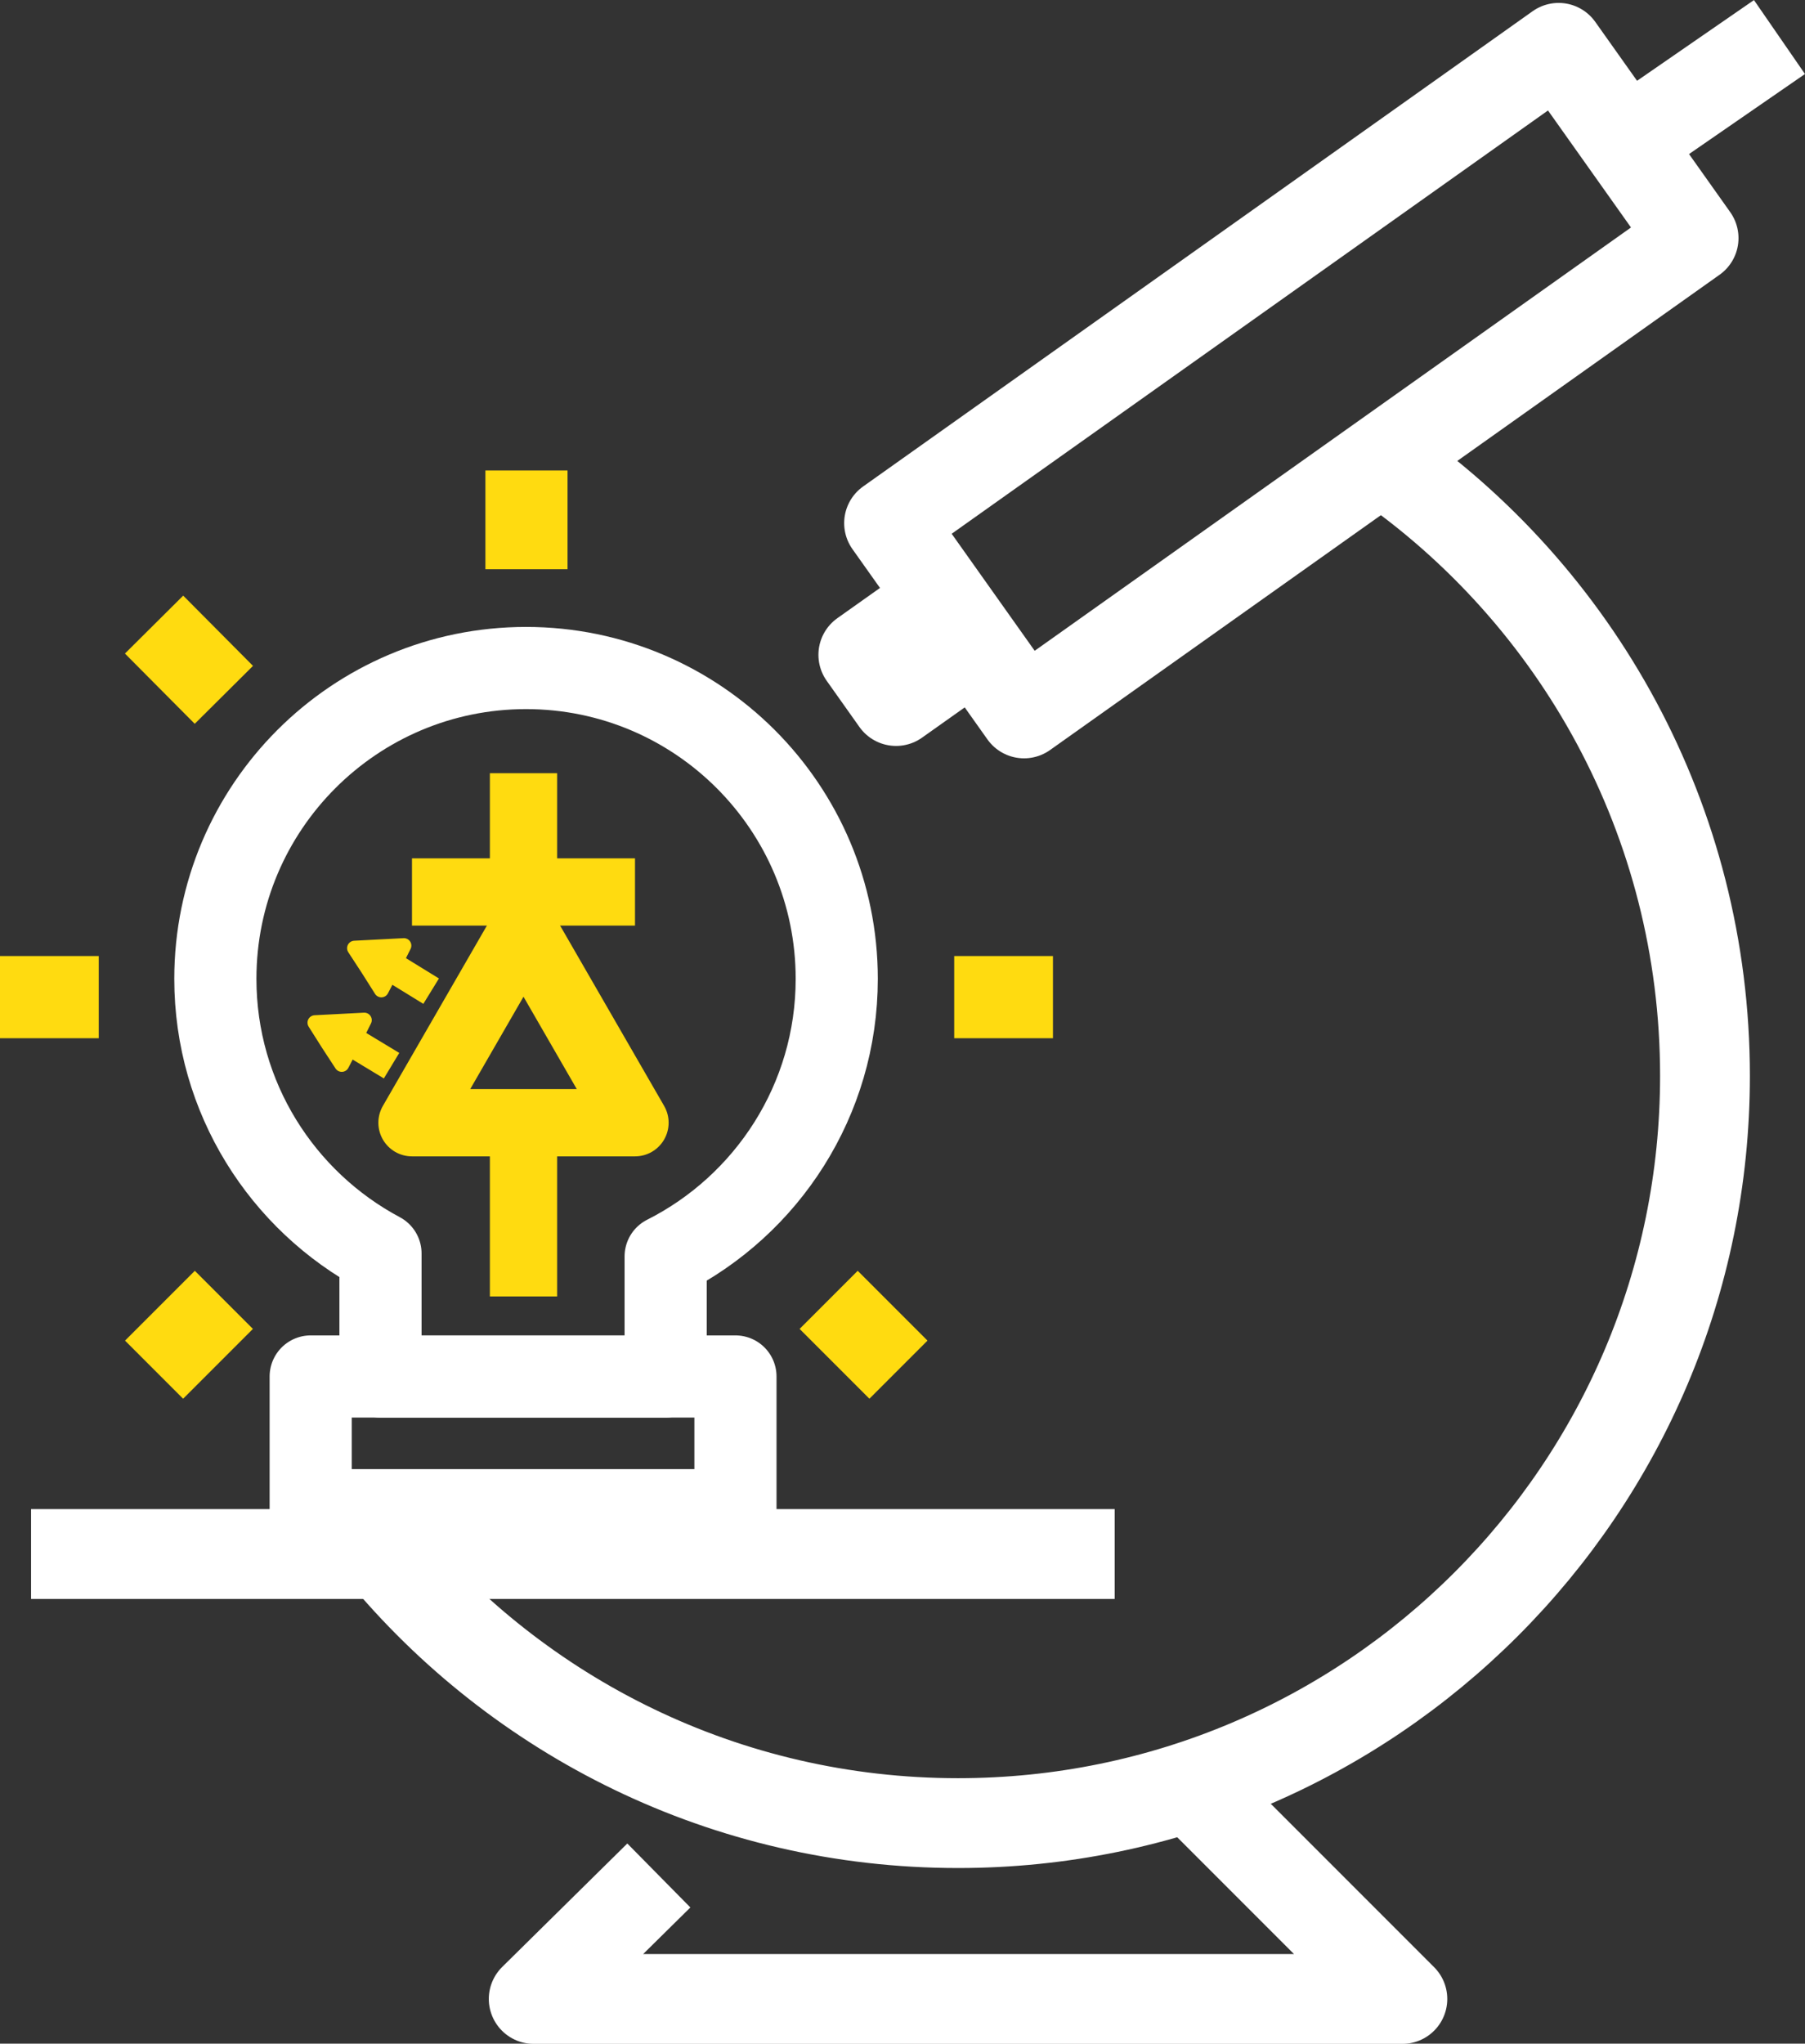
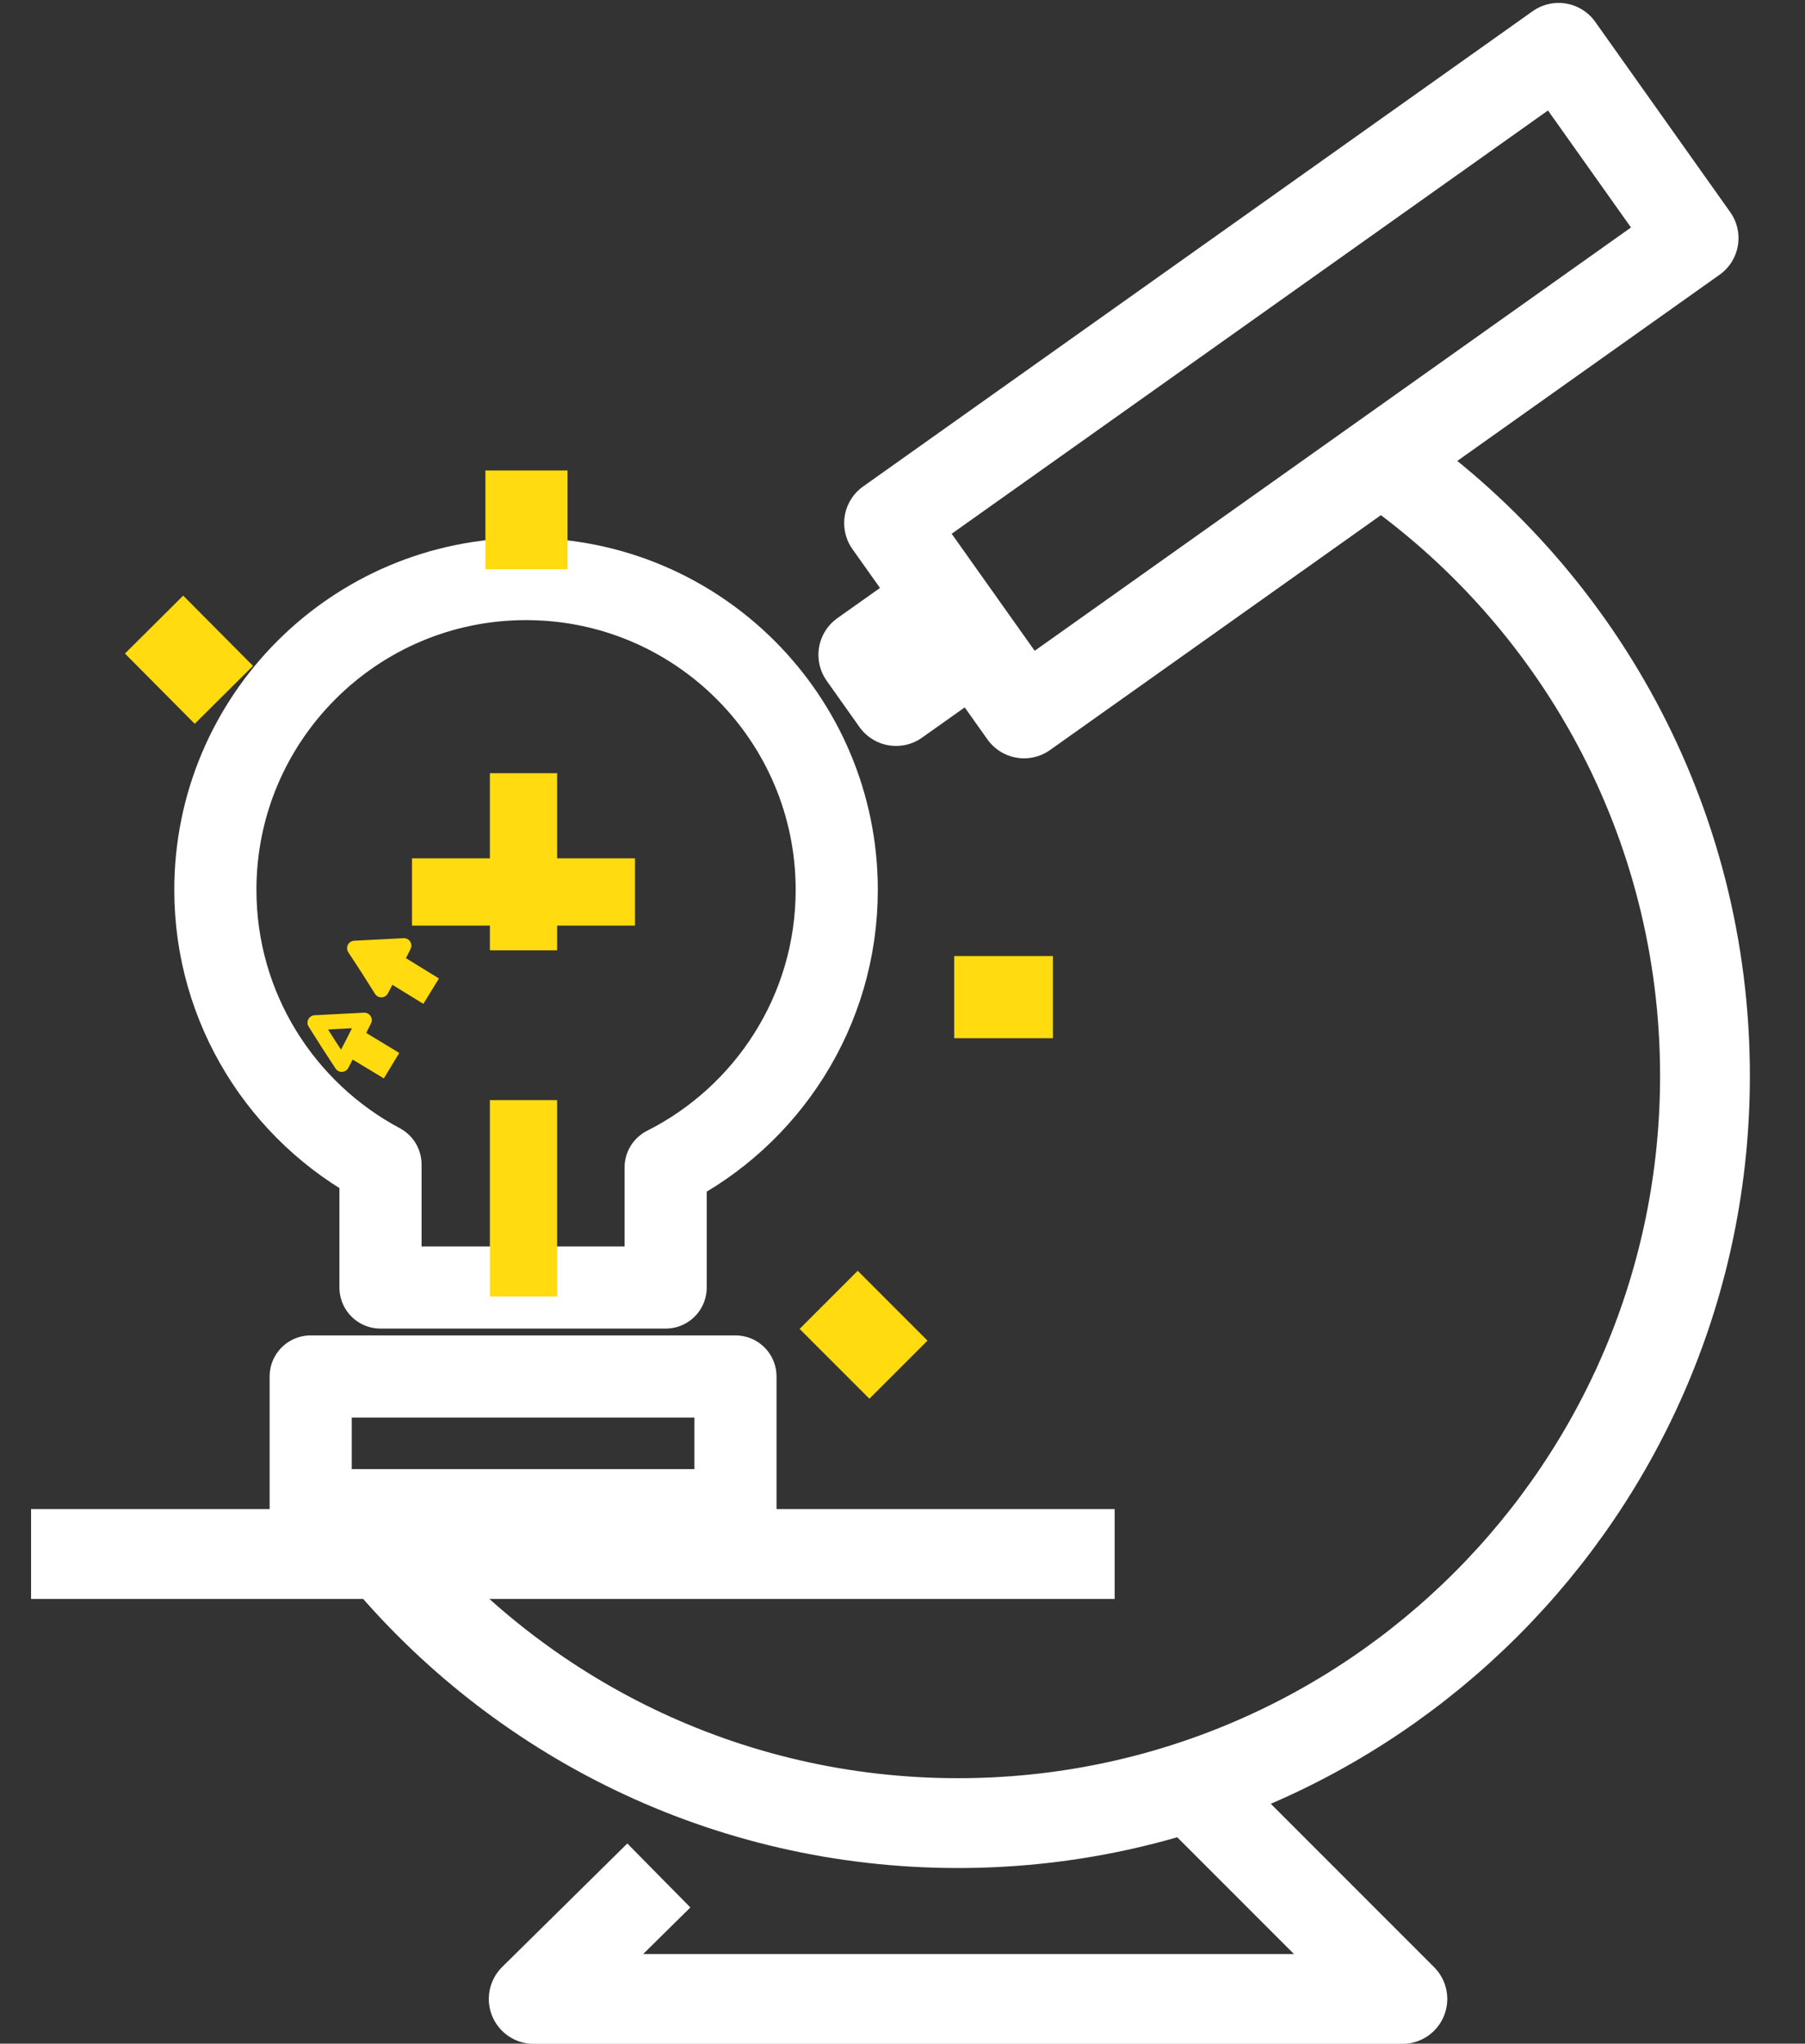
<svg xmlns="http://www.w3.org/2000/svg" id="Layer_2" viewBox="0 0 42.41 48">
  <rect x="0" y="0" width="42.41" height="48" fill="#333333" stroke="none" />
  <g id="Layer_1-2">
-     <path d="M8.94,30.24v2.09h6.7v-2.82c2.38-1.2,4.02-3.67,4.02-6.52,0-4.03-3.27-7.3-7.3-7.3s-7.3,3.27-7.3,7.3c0,2.79,1.57,5.22,3.88,6.45v.8Z" style="fill:none; stroke:#fff; stroke-linejoin:round; stroke-width:1.93px;" />
+     <path d="M8.94,30.24h6.7v-2.82c2.38-1.2,4.02-3.67,4.02-6.52,0-4.03-3.27-7.3-7.3-7.3s-7.3,3.27-7.3,7.3c0,2.79,1.57,5.22,3.88,6.45v.8Z" style="fill:none; stroke:#fff; stroke-linejoin:round; stroke-width:1.93px;" />
    <rect x="7.3" y="32.33" width="9.98" height="3.14" style="fill:none; stroke:#fff; stroke-linejoin:round; stroke-width:1.93px;" />
    <line x1="12.3" y1="30.45" x2="12.3" y2="25.84" style="fill:none; stroke:#ffdb10; stroke-linejoin:round; stroke-width:1.58px;" />
    <line x1="12.3" y1="22.32" x2="12.3" y2="18.16" style="fill:none; stroke:#ffdb10; stroke-linejoin:round; stroke-width:1.58px;" />
    <line x1="12.37" y1="13.37" x2="12.37" y2="11.05" style="fill:none; stroke:#ffdb10; stroke-linejoin:round; stroke-width:1.93px;" />
    <line x1="22.42" y1="23.42" x2="24.74" y2="23.42" style="fill:none; stroke:#ffdb10; stroke-linejoin:round; stroke-width:1.93px;" />
-     <line y1="23.42" x2="2.32" y2="23.42" style="fill:none; stroke:#ffdb10; stroke-linejoin:round; stroke-width:1.93px;" />
-     <line x1="3.62" y1="32.17" x2="5.26" y2="30.53" style="fill:none; stroke:#ffdb10; stroke-linejoin:round; stroke-width:1.93px;" />
    <line x1="5.26" y1="16.32" x2="3.62" y2="14.67" style="fill:none; stroke:#ffdb10; stroke-linejoin:round; stroke-width:1.93px;" />
    <line x1="21.11" y1="32.17" x2="19.47" y2="30.53" style="fill:none; stroke:#ffdb10; stroke-linejoin:round; stroke-width:1.93px;" />
-     <polygon points="12.3 26.37 9.68 26.37 10.99 24.1 12.3 21.83 13.61 24.1 14.92 26.37 12.3 26.37" style="fill:none; stroke:#ffdb10; stroke-linejoin:round; stroke-width:1.58px;" />
    <line x1="9.68" y1="20.95" x2="14.92" y2="20.95" style="fill:none; stroke:#ffdb10; stroke-linejoin:round; stroke-width:1.58px;" />
    <line x1="10.13" y1="23.28" x2="9.22" y2="22.72" style="fill:none; stroke:#ffdb10; stroke-linejoin:round; stroke-width:.7px;" />
    <polygon points="9.23 22.73 8.96 23.25 8.65 22.76 8.33 22.27 8.91 22.24 9.49 22.21 9.23 22.73" style="fill:#ffdb10;" />
    <polygon points="9.23 22.73 8.96 23.25 8.65 22.76 8.33 22.27 8.91 22.24 9.49 22.21 9.23 22.73" style="fill:none; stroke:#ffdb10; stroke-linejoin:round; stroke-width:.35px;" />
    <line x1="9.2" y1="25.03" x2="8.29" y2="24.48" style="fill:none; stroke:#ffdb10; stroke-linejoin:round; stroke-width:.7px;" />
-     <polygon points="8.3 24.48 8.03 25 7.71 24.51 7.4 24.02 7.98 23.99 8.56 23.96 8.3 24.48" style="fill:#ffdb10;" />
    <polygon points="8.3 24.48 8.03 25 7.71 24.51 7.4 24.02 7.98 23.99 8.56 23.96 8.3 24.48" style="fill:none; stroke:#ffdb10; stroke-linejoin:round; stroke-width:.35px;" />
    <line x1=".73" y1="36.5" x2="26.19" y2="36.5" style="fill:none; stroke:#fff; stroke-linejoin:round; stroke-width:2.11px;" />
    <rect x="20.7" y="6.2" width="19.29" height="5.48" transform="translate(.42 19.21) rotate(-35.36)" style="fill:none; stroke:#fff; stroke-linejoin:round; stroke-width:2.11px;" />
    <rect x="20.47" y="14.62" width="2.21" height="1.33" transform="translate(-4.87 15.29) rotate(-35.33)" style="fill:none; stroke:#fff; stroke-linejoin:round; stroke-width:2.11px;" />
-     <line x1="38.13" y1="3.41" x2="41.81" y2=".87" style="fill:none; stroke:#fff; stroke-linejoin:round; stroke-width:2.11px;" />
    <polyline points="15.48 44.05 12.54 46.95 32.95 46.95 27.94 41.94" style="fill:none; stroke:#fff; stroke-linejoin:round; stroke-width:2.11px;" />
    <path d="M8.96,36.43c3.22,3.9,8.09,6.39,13.55,6.39,9.69,0,17.55-7.86,17.55-17.55,0-6-3.01-11.3-7.6-14.46" style="fill:none; stroke:#fff; stroke-linejoin:round; stroke-width:2.11px;" />
  </g>
</svg>